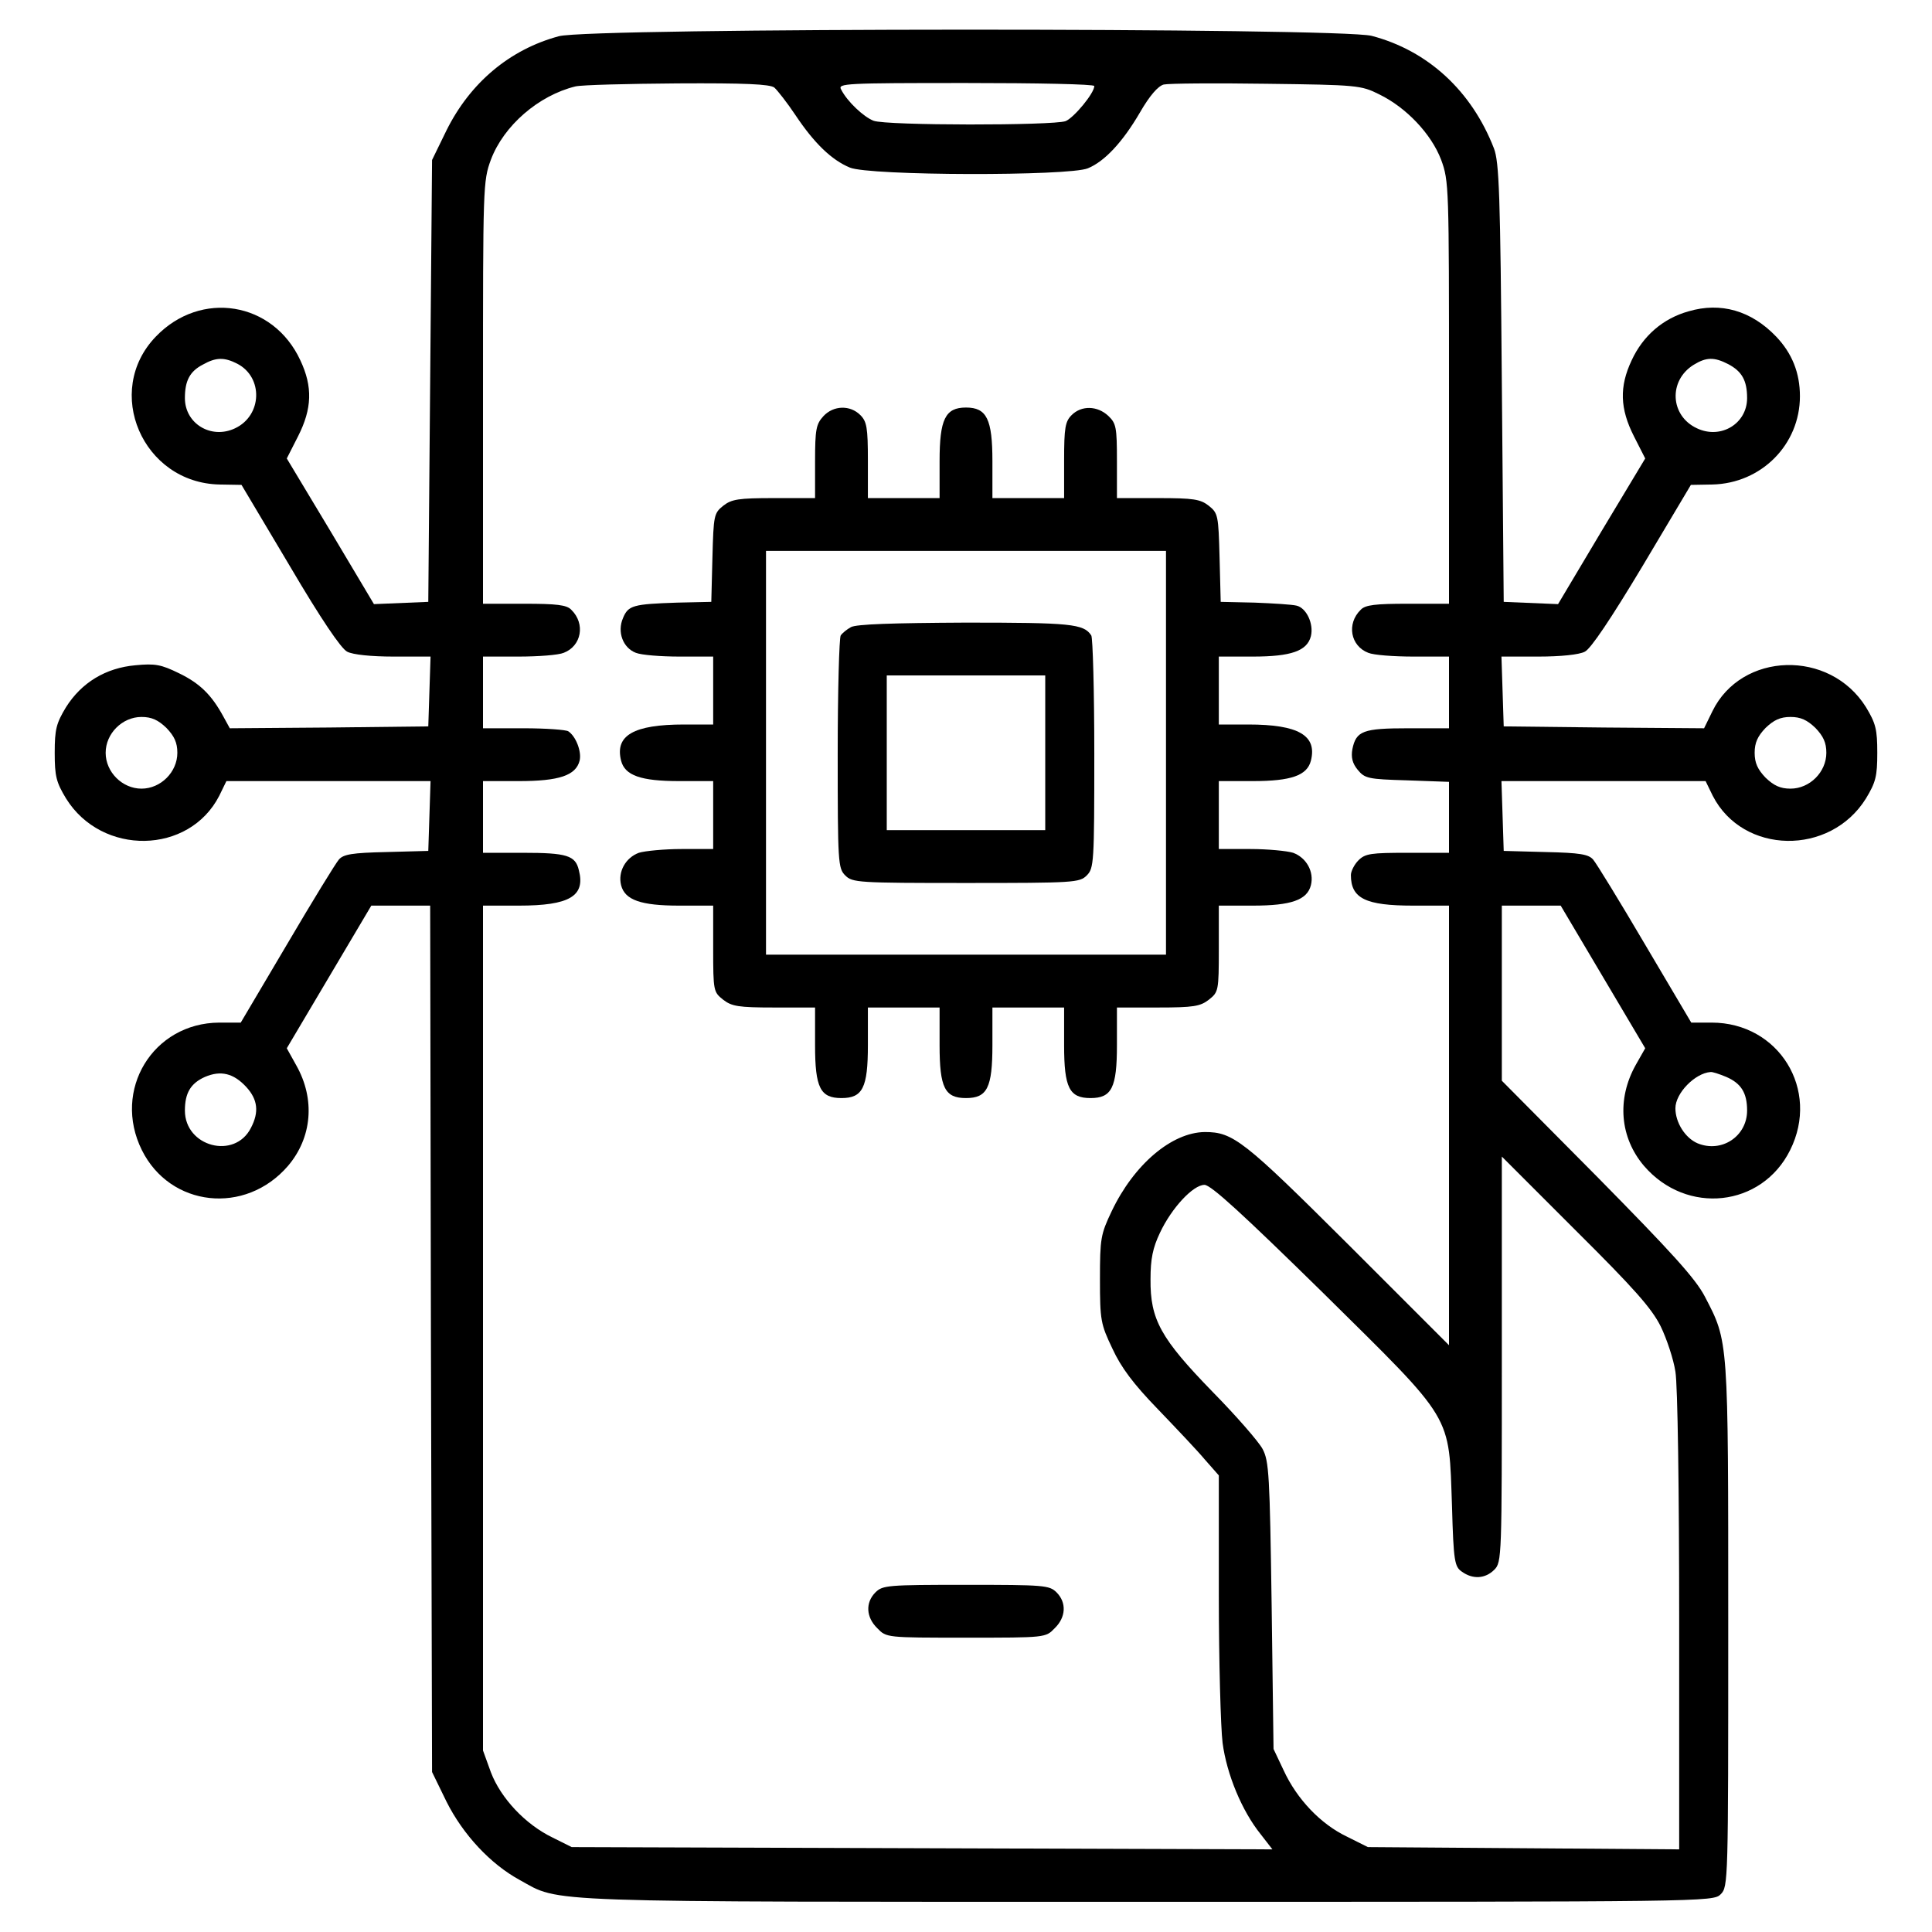
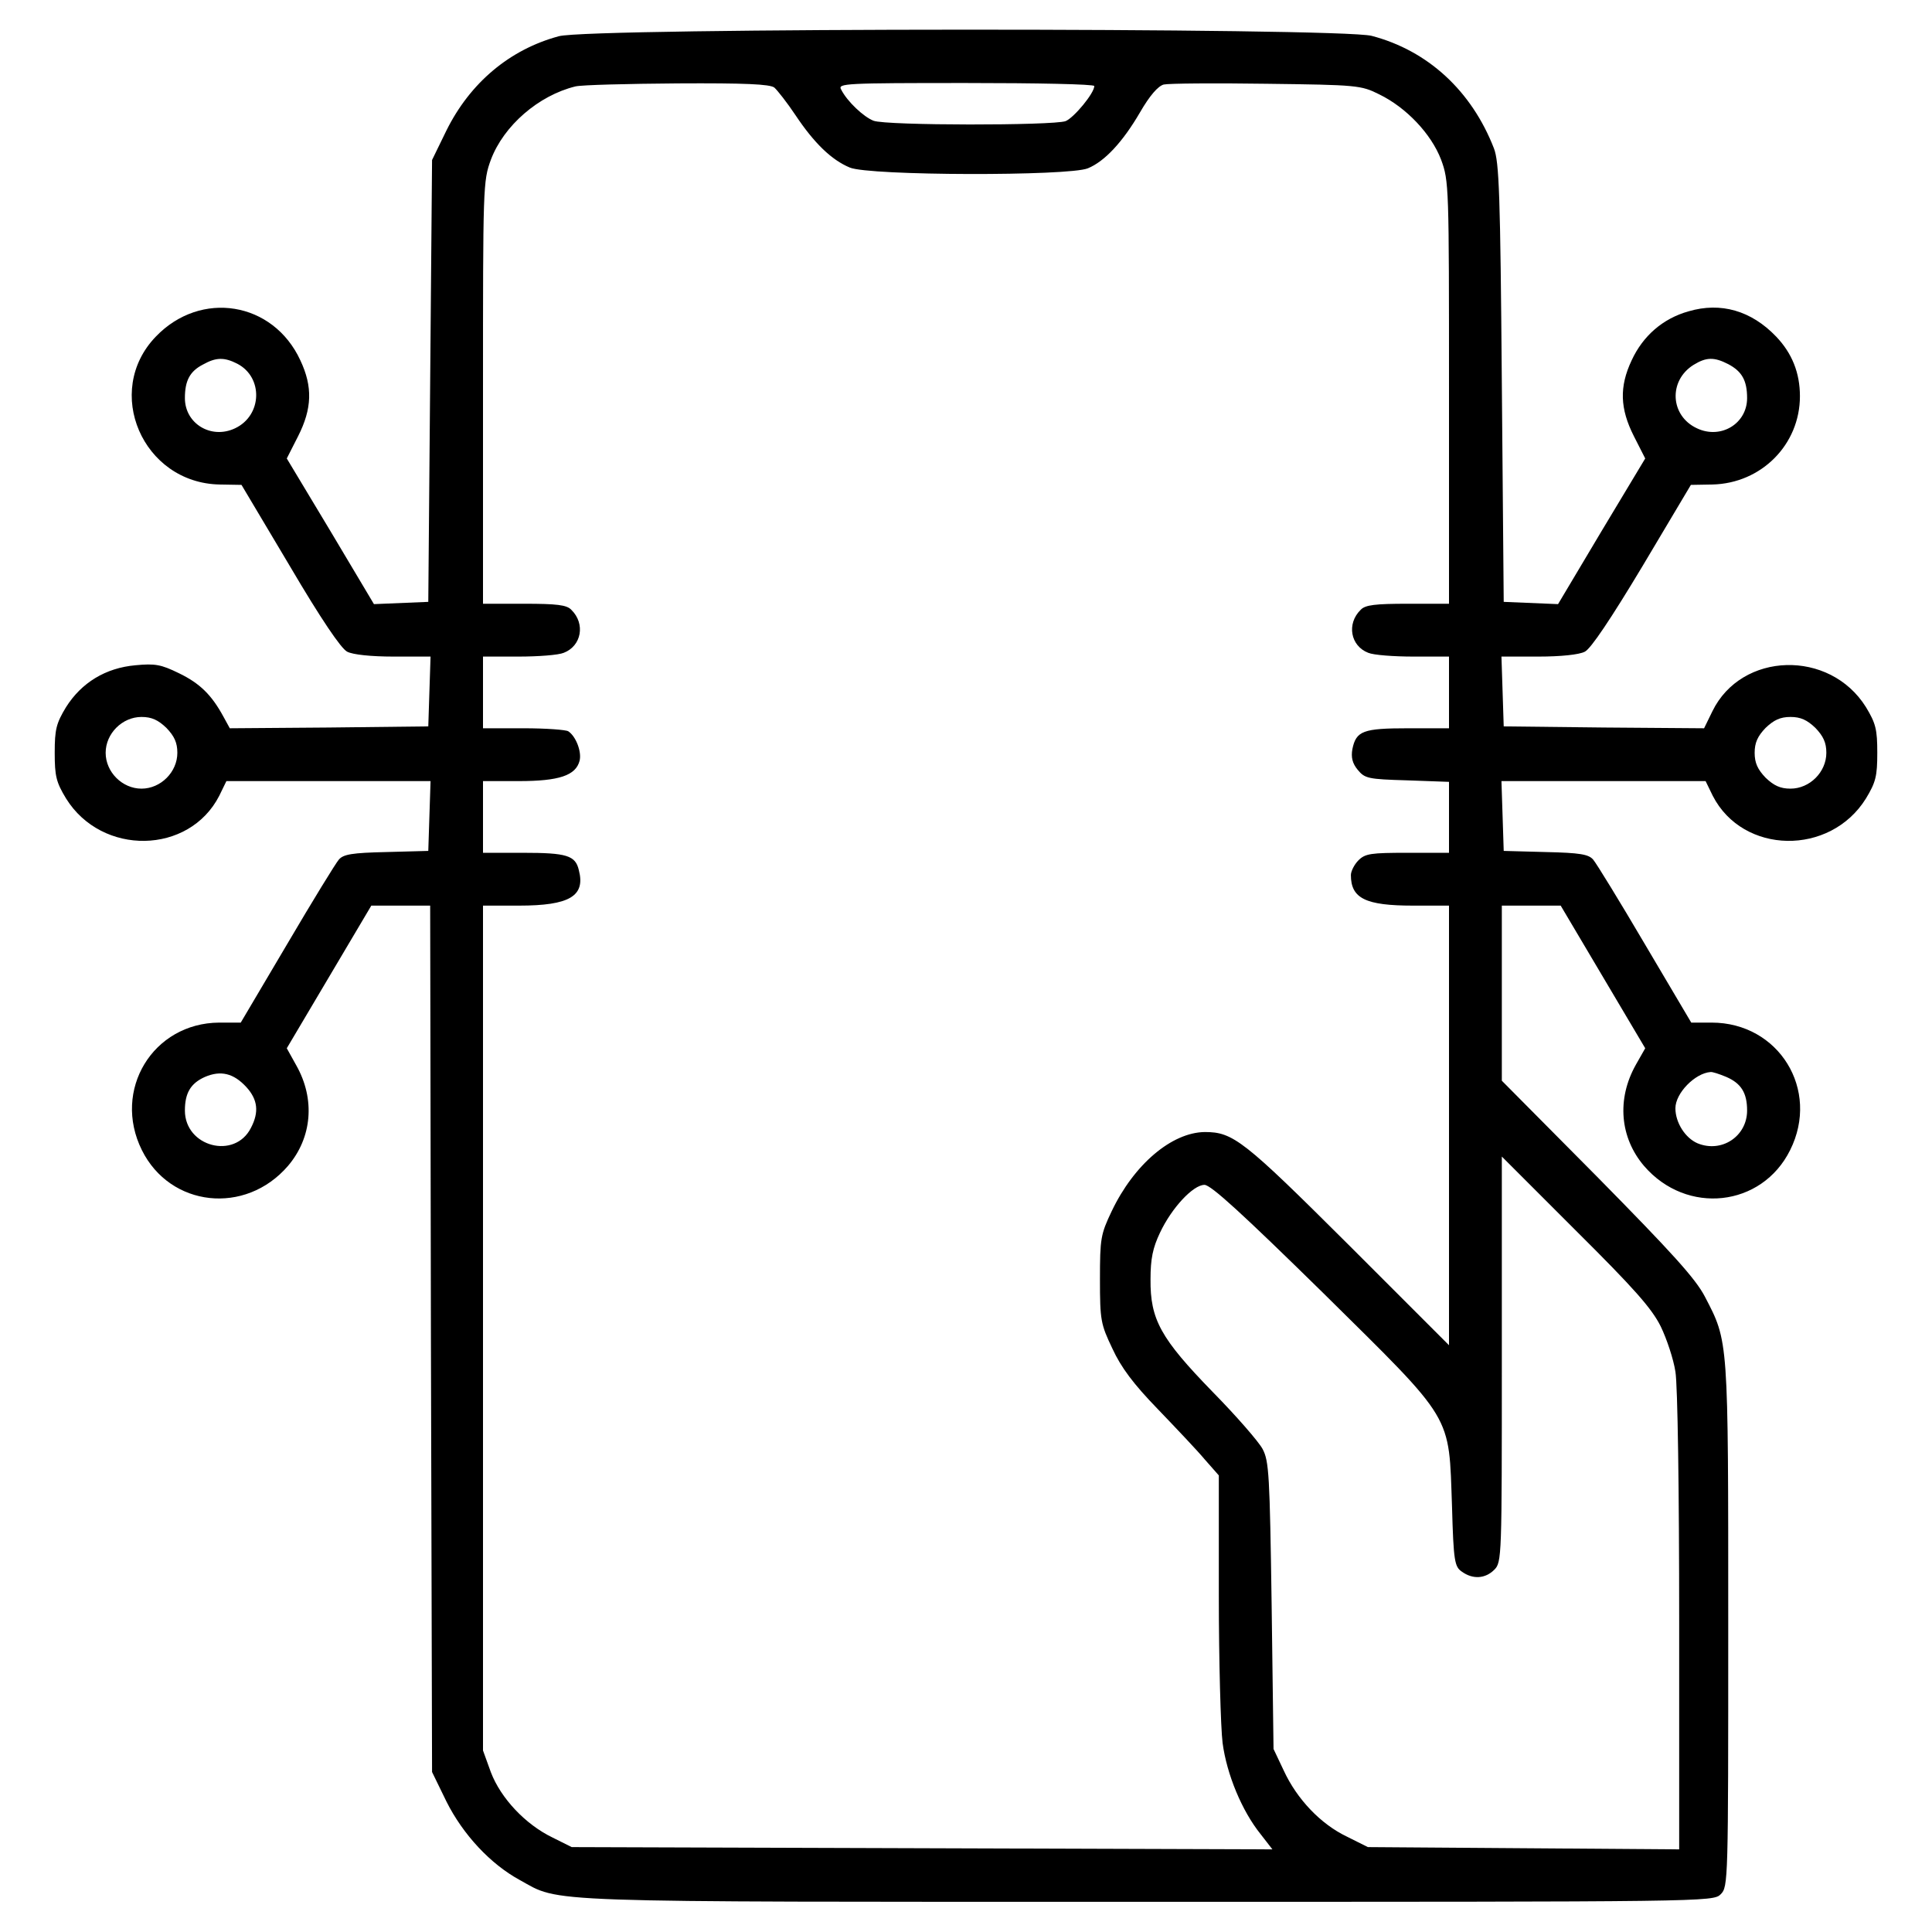
<svg xmlns="http://www.w3.org/2000/svg" version="1.0" width="512pt" height="512pt" viewBox="0 0 512 512" preserveAspectRatio="xMidYMid meet">
  <g transform="translate(0,512) scale(0.1,-0.1)" fill="#000000" stroke="none">
    <path d="M1481 5024 c-130 -35 -235 -123 -298 -250 l-38 -78 -5 -585 -5 -586   -72 -3 -72 -3 -115 193 -116 193 30 59 c37 73 39 131 6 201 -72 156 -264 187   -383 63 -140 -145 -35 -388 169 -392 l58 -1 128 -215 c83 -141 136 -219 152   -227 15 -8 64 -13 123 -13 l98 0 -3 -92 -3 -93 -263 -3 -263 -2 -17 31 c-31   57 -62 88 -118 115 -47 23 -63 26 -115 21 -79 -7 -143 -46 -184 -111 -26 -43   -30 -59 -30 -121 0 -62 4 -78 30 -121 95 -153 326 -149 406 7 l19 39 271 0   270 0 -3 -92 -3 -93 -111 -3 c-91 -2 -114 -6 -126 -20 -8 -9 -70 -110 -137   -224 l-123 -208 -57 0 c-176 -1 -284 -179 -205 -338 75 -151 274 -173 387 -42   64 75 73 177 22 267 l-25 45 112 189 112 189 78 0 78 0 2 -1148 3 -1148 38   -78 c44 -88 117 -166 194 -208 111 -61 27 -58 1665 -58 1485 0 1498 0 1518 20   20 20 20 33 20 713 0 763 1 750 -62 871 -25 48 -88 117 -285 317 l-253 255 0   232 0 232 78 0 78 0 112 -189 112 -189 -25 -44 c-51 -91 -42 -193 22 -268 113   -131 312 -109 387 42 80 160 -30 338 -208 338 l-54 0 -123 208 c-67 114 -129   215 -137 224 -12 14 -35 18 -126 20 l-111 3 -3 93 -3 92 270 0 271 0 19 -39   c80 -156 311 -160 406 -7 26 43 30 59 30 121 0 62 -4 78 -30 121 -96 154 -330   147 -407 -11 l-22 -45 -266 2 -265 3 -3 93 -3 92 98 0 c59 0 108 5 123 13 16   8 69 87 153 227 l128 215 57 1 c130 3 232 106 232 234 0 62 -21 114 -63 158   -66 69 -147 92 -232 67 -68 -19 -121 -65 -151 -130 -33 -70 -31 -128 6 -201   l30 -59 -116 -193 -115 -193 -72 3 -72 3 -5 580 c-4 500 -7 586 -21 622 -59   152 -175 259 -324 298 -86 22 -2071 22 -2154 -1z m571 -136 c8 -7 34 -40 56   -73 50 -75 96 -119 144 -139 51 -22 581 -23 631 -2 44 18 92 69 138 148 26 45   48 70 63 74 13 3 136 4 272 2 241 -3 251 -4 299 -28 72 -35 138 -105 164 -173   21 -57 21 -70 21 -617 l0 -560 -109 0 c-86 0 -113 -3 -125 -16 -38 -37 -27   -96 20 -114 14 -6 68 -10 120 -10 l94 0 0 -95 0 -95 -108 0 c-120 0 -138 -7   -148 -55 -4 -22 0 -38 14 -55 19 -23 27 -25 131 -28 l111 -4 0 -94 0 -94 -110   0 c-97 0 -112 -2 -130 -20 -11 -11 -20 -29 -20 -39 0 -62 39 -81 165 -81 l95   0 0 -582 0 -583 -267 267 c-277 276 -305 298 -380 298 -88 -1 -188 -86 -247   -210 -29 -61 -31 -72 -31 -180 0 -109 2 -119 33 -184 23 -50 56 -94 120 -160   48 -50 105 -110 125 -134 l37 -42 0 -318 c0 -174 5 -351 10 -391 11 -83 51   -180 101 -242 l31 -40 -928 3 -929 3 -50 25 c-73 35 -138 105 -164 173 l-21   58 0 1119 0 1120 95 0 c134 0 177 25 159 94 -9 39 -32 46 -148 46 l-106 0 0   95 0 95 95 0 c107 0 151 15 161 54 6 24 -10 65 -30 78 -6 4 -59 8 -118 8   l-108 0 0 95 0 95 94 0 c52 0 106 4 120 10 47 18 58 77 20 114 -12 13 -39 16   -125 16 l-109 0 0 560 c0 547 0 560 21 617 34 90 126 170 224 194 17 4 138 7   271 8 178 1 244 -2 256 -11z m848 4 c0 -19 -54 -84 -76 -93 -34 -12 -475 -12   -509 1 -26 10 -70 51 -86 83 -9 16 10 17 331 17 187 0 340 -3 340 -8z m-2271   -736 c69 -36 66 -137 -6 -171 -63 -30 -133 12 -133 80 0 46 13 71 48 89 34 19   56 20 91 2z m3951 -1 c36 -19 50 -43 50 -90 0 -68 -70 -110 -133 -80 -71 33   -76 126 -9 168 34 21 55 21 92 2z m-4139 -964 c21 -22 29 -39 29 -66 0 -51   -44 -95 -95 -95 -51 0 -95 44 -95 95 0 51 44 95 95 95 27 0 44 -8 66 -29z   m4370 0 c21 -22 29 -39 29 -66 0 -51 -44 -95 -95 -95 -27 0 -44 8 -66 29 -21   22 -29 39 -29 66 0 27 8 44 29 66 22 21 39 29 66 29 27 0 44 -8 66 -29z   m-4158 -952 c30 -33 34 -66 12 -108 -43 -85 -175 -50 -175 46 0 46 15 72 53   89 42 18 76 10 110 -27z m3922 27 c39 -17 55 -42 55 -89 0 -68 -67 -113 -131   -87 -33 14 -59 55 -59 93 0 40 52 93 93 96 4 1 23 -5 42 -13z m-174 -661 c16   -33 34 -87 39 -120 6 -34 10 -316 10 -663 l0 -603 -412 3 -413 3 -56 28 c-69   33 -132 99 -167 175 l-27 57 -5 380 c-5 347 -7 383 -24 415 -10 19 -70 88   -133 152 -137 141 -165 191 -164 298 0 54 6 83 25 123 31 66 88 127 118 127   17 0 101 -77 315 -287 349 -345 332 -317 341 -566 4 -145 7 -159 26 -172 29   -21 62 -19 86 5 20 20 20 33 20 557 l0 538 195 -195 c156 -155 202 -207 226   -255z" />
-     <path d="M2182 4017 c-19 -21 -22 -34 -22 -120 l0 -97 -109 0 c-94 0 -112 -3   -134 -20 -25 -20 -26 -25 -29 -138 l-3 -117 -90 -2 c-117 -4 -130 -7 -144 -41   -16 -37 0 -79 34 -92 15 -6 67 -10 116 -10 l89 0 0 -90 0 -90 -77 0 c-134 0   -184 -29 -167 -96 10 -39 52 -54 154 -54 l90 0 0 -90 0 -90 -84 0 c-45 0 -97   -5 -113 -10 -35 -13 -56 -50 -47 -86 10 -39 52 -54 154 -54 l90 0 0 -114 c0   -112 1 -115 26 -135 23 -18 41 -21 135 -21 l109 0 0 -100 c0 -113 14 -140 70   -140 56 0 70 27 70 140 l0 100 95 0 95 0 0 -100 c0 -113 14 -140 70 -140 56 0   70 27 70 140 l0 100 95 0 95 0 0 -100 c0 -113 14 -140 70 -140 56 0 70 27 70   140 l0 100 109 0 c94 0 112 3 135 21 25 20 26 23 26 135 l0 114 90 0 c102 0   144 15 154 54 9 36 -12 73 -47 86 -16 5 -68 10 -113 10 l-84 0 0 90 0 90 90 0   c102 0 144 15 154 54 17 67 -33 96 -166 96 l-78 0 0 90 0 90 90 0 c102 0 144   15 154 54 8 33 -12 75 -38 81 -12 3 -61 6 -111 8 l-90 2 -3 117 c-3 113 -4   118 -29 138 -22 17 -40 20 -134 20 l-109 0 0 98 c0 90 -2 100 -23 120 -29 27   -71 28 -97 2 -17 -17 -20 -33 -20 -120 l0 -100 -95 0 -95 0 0 98 c0 111 -15   142 -70 142 -55 0 -70 -31 -70 -142 l0 -98 -95 0 -95 0 0 100 c0 87 -3 103   -20 120 -27 27 -71 26 -98 -3z m908 -892 l0 -535 -530 0 -530 0 0 535 0 535   530 0 530 0 0 -535z" />
-     <path d="M2255 3458 c-11 -6 -23 -16 -27 -22 -4 -6 -8 -147 -8 -313 0 -290 1   -304 20 -323 19 -19 33 -20 320 -20 287 0 301 1 320 20 19 19 20 33 20 323 0   166 -4 307 -8 313 -20 31 -55 34 -334 34 -192 -1 -289 -4 -303 -12z m515 -333   l0 -205 -210 0 -210 0 0 205 0 205 210 0 210 0 0 -205z" />
-     <path d="M2320 900 c-27 -27 -25 -66 5 -95 24 -25 24 -25 235 -25 211 0 211 0   235 25 30 29 32 68 5 95 -19 19 -33 20 -240 20 -207 0 -221 -1 -240 -20z" />
  </g>
</svg>